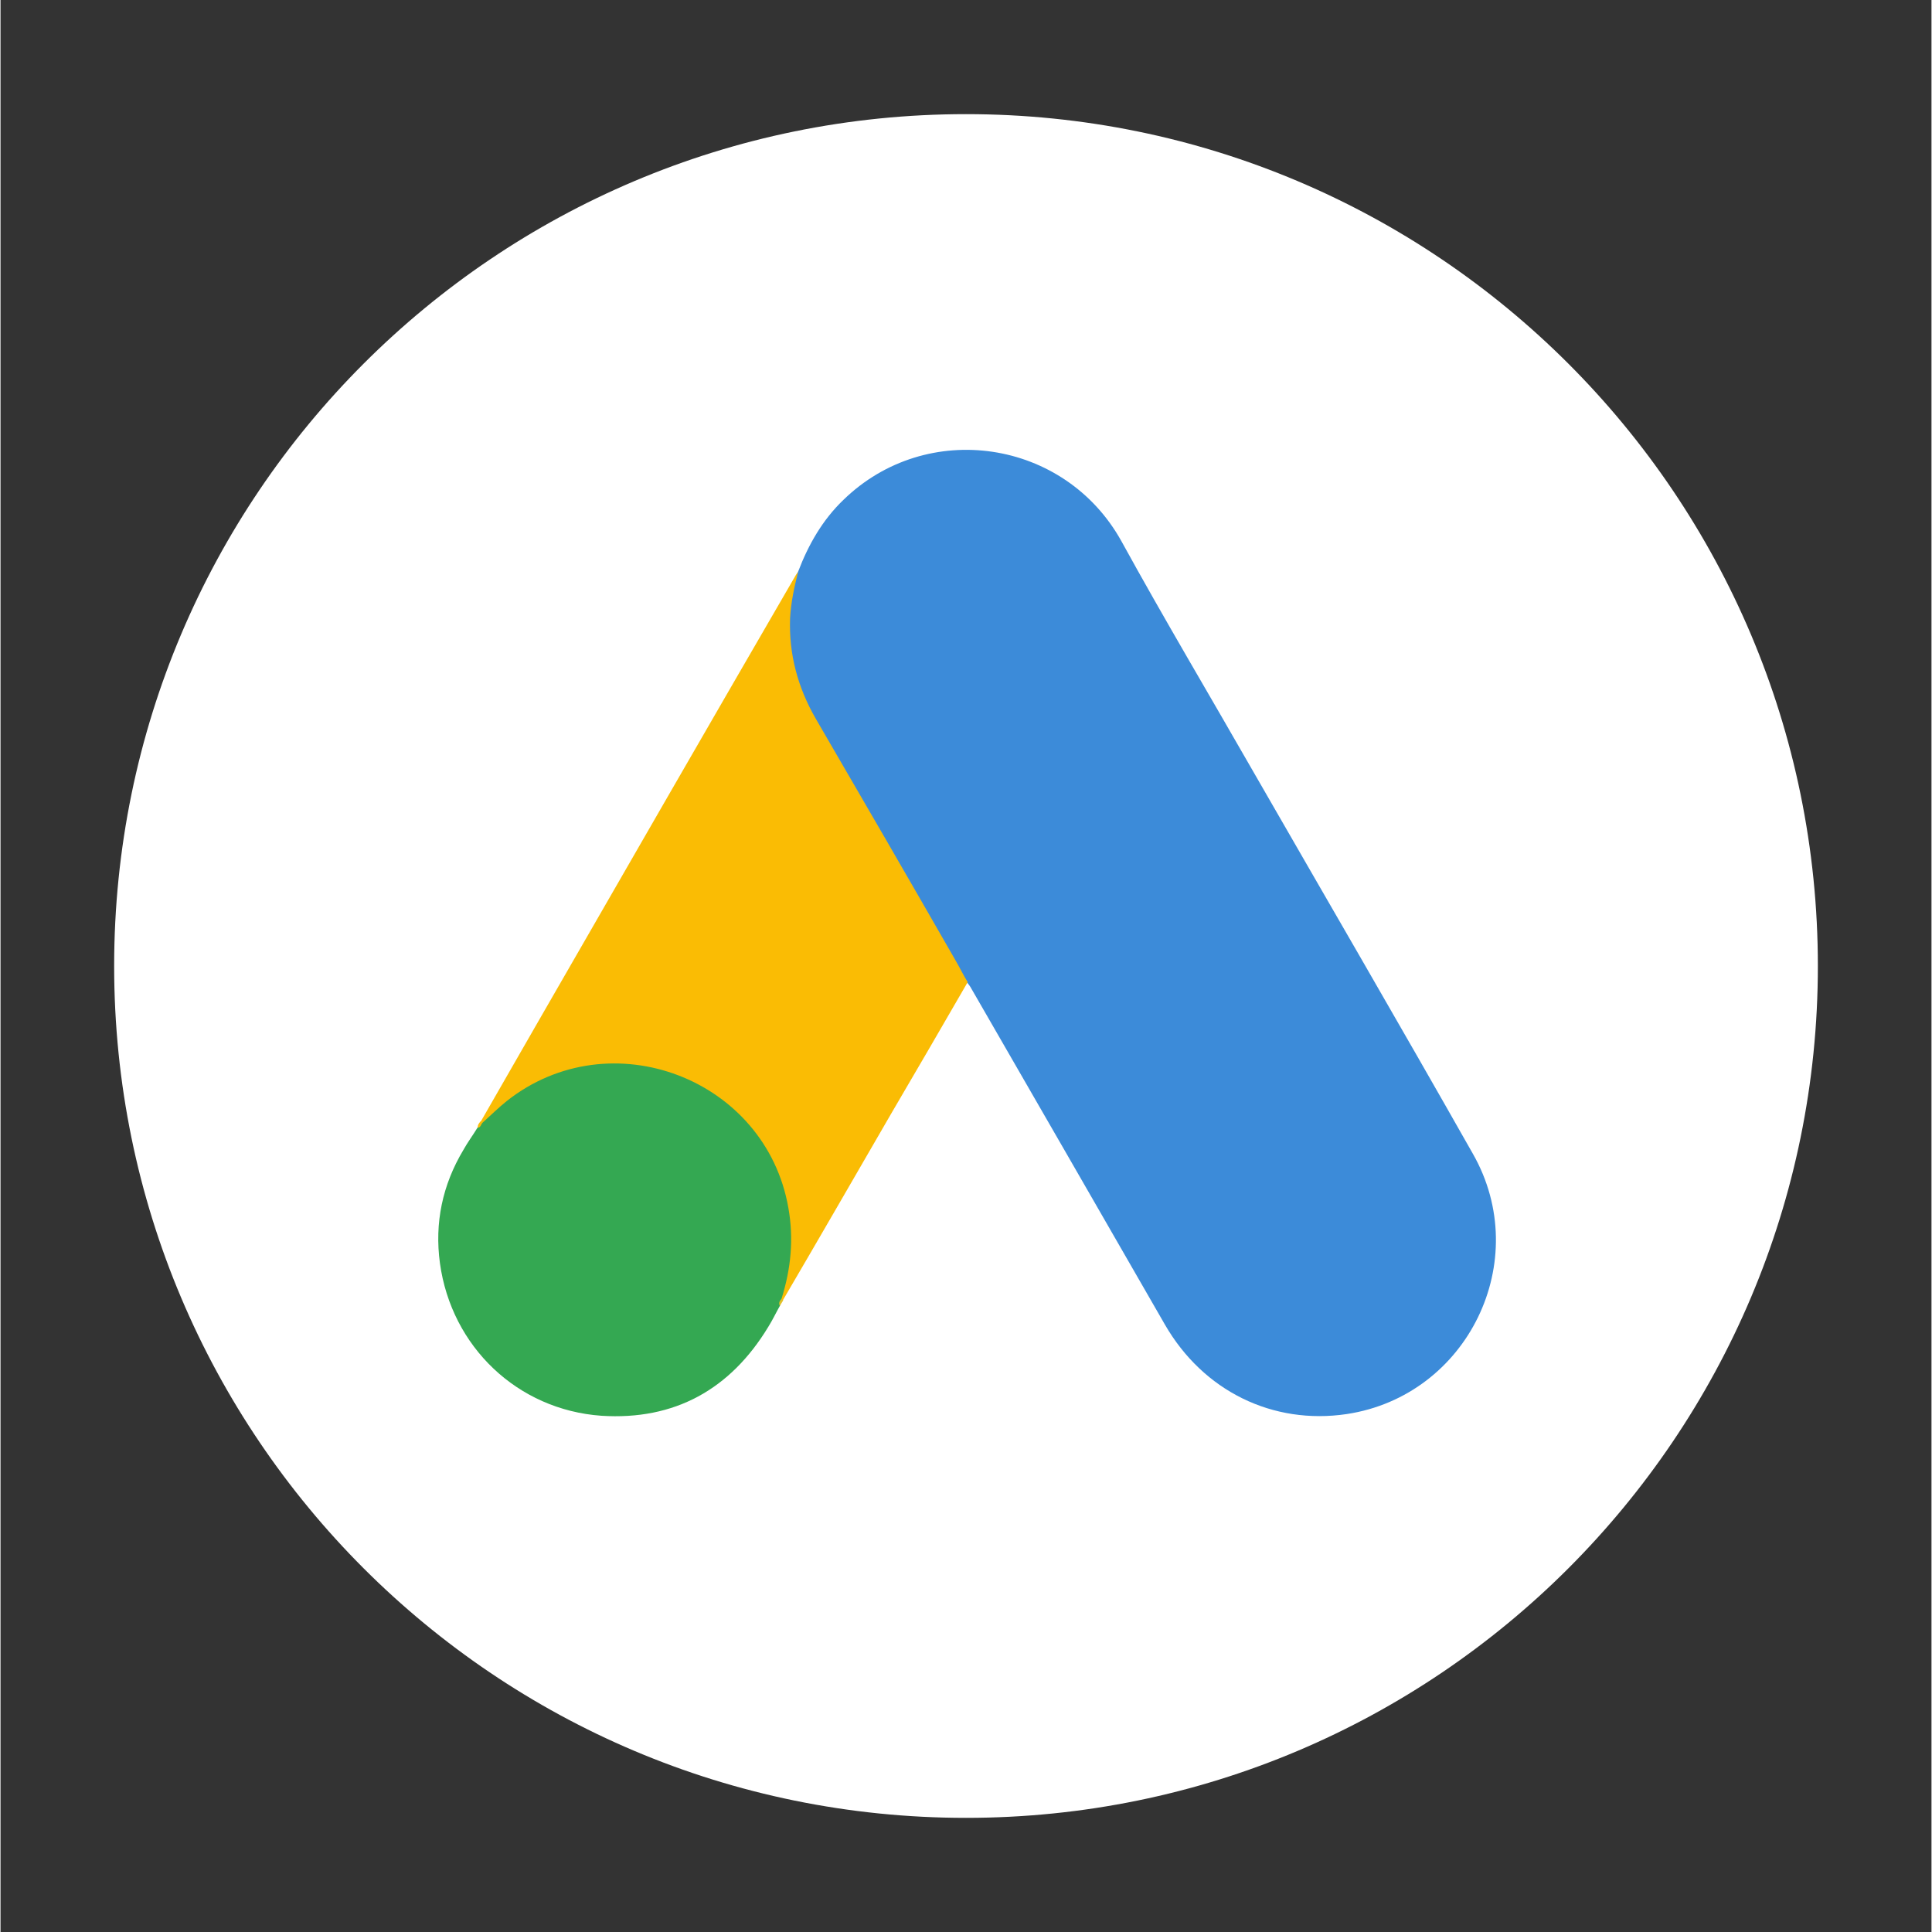
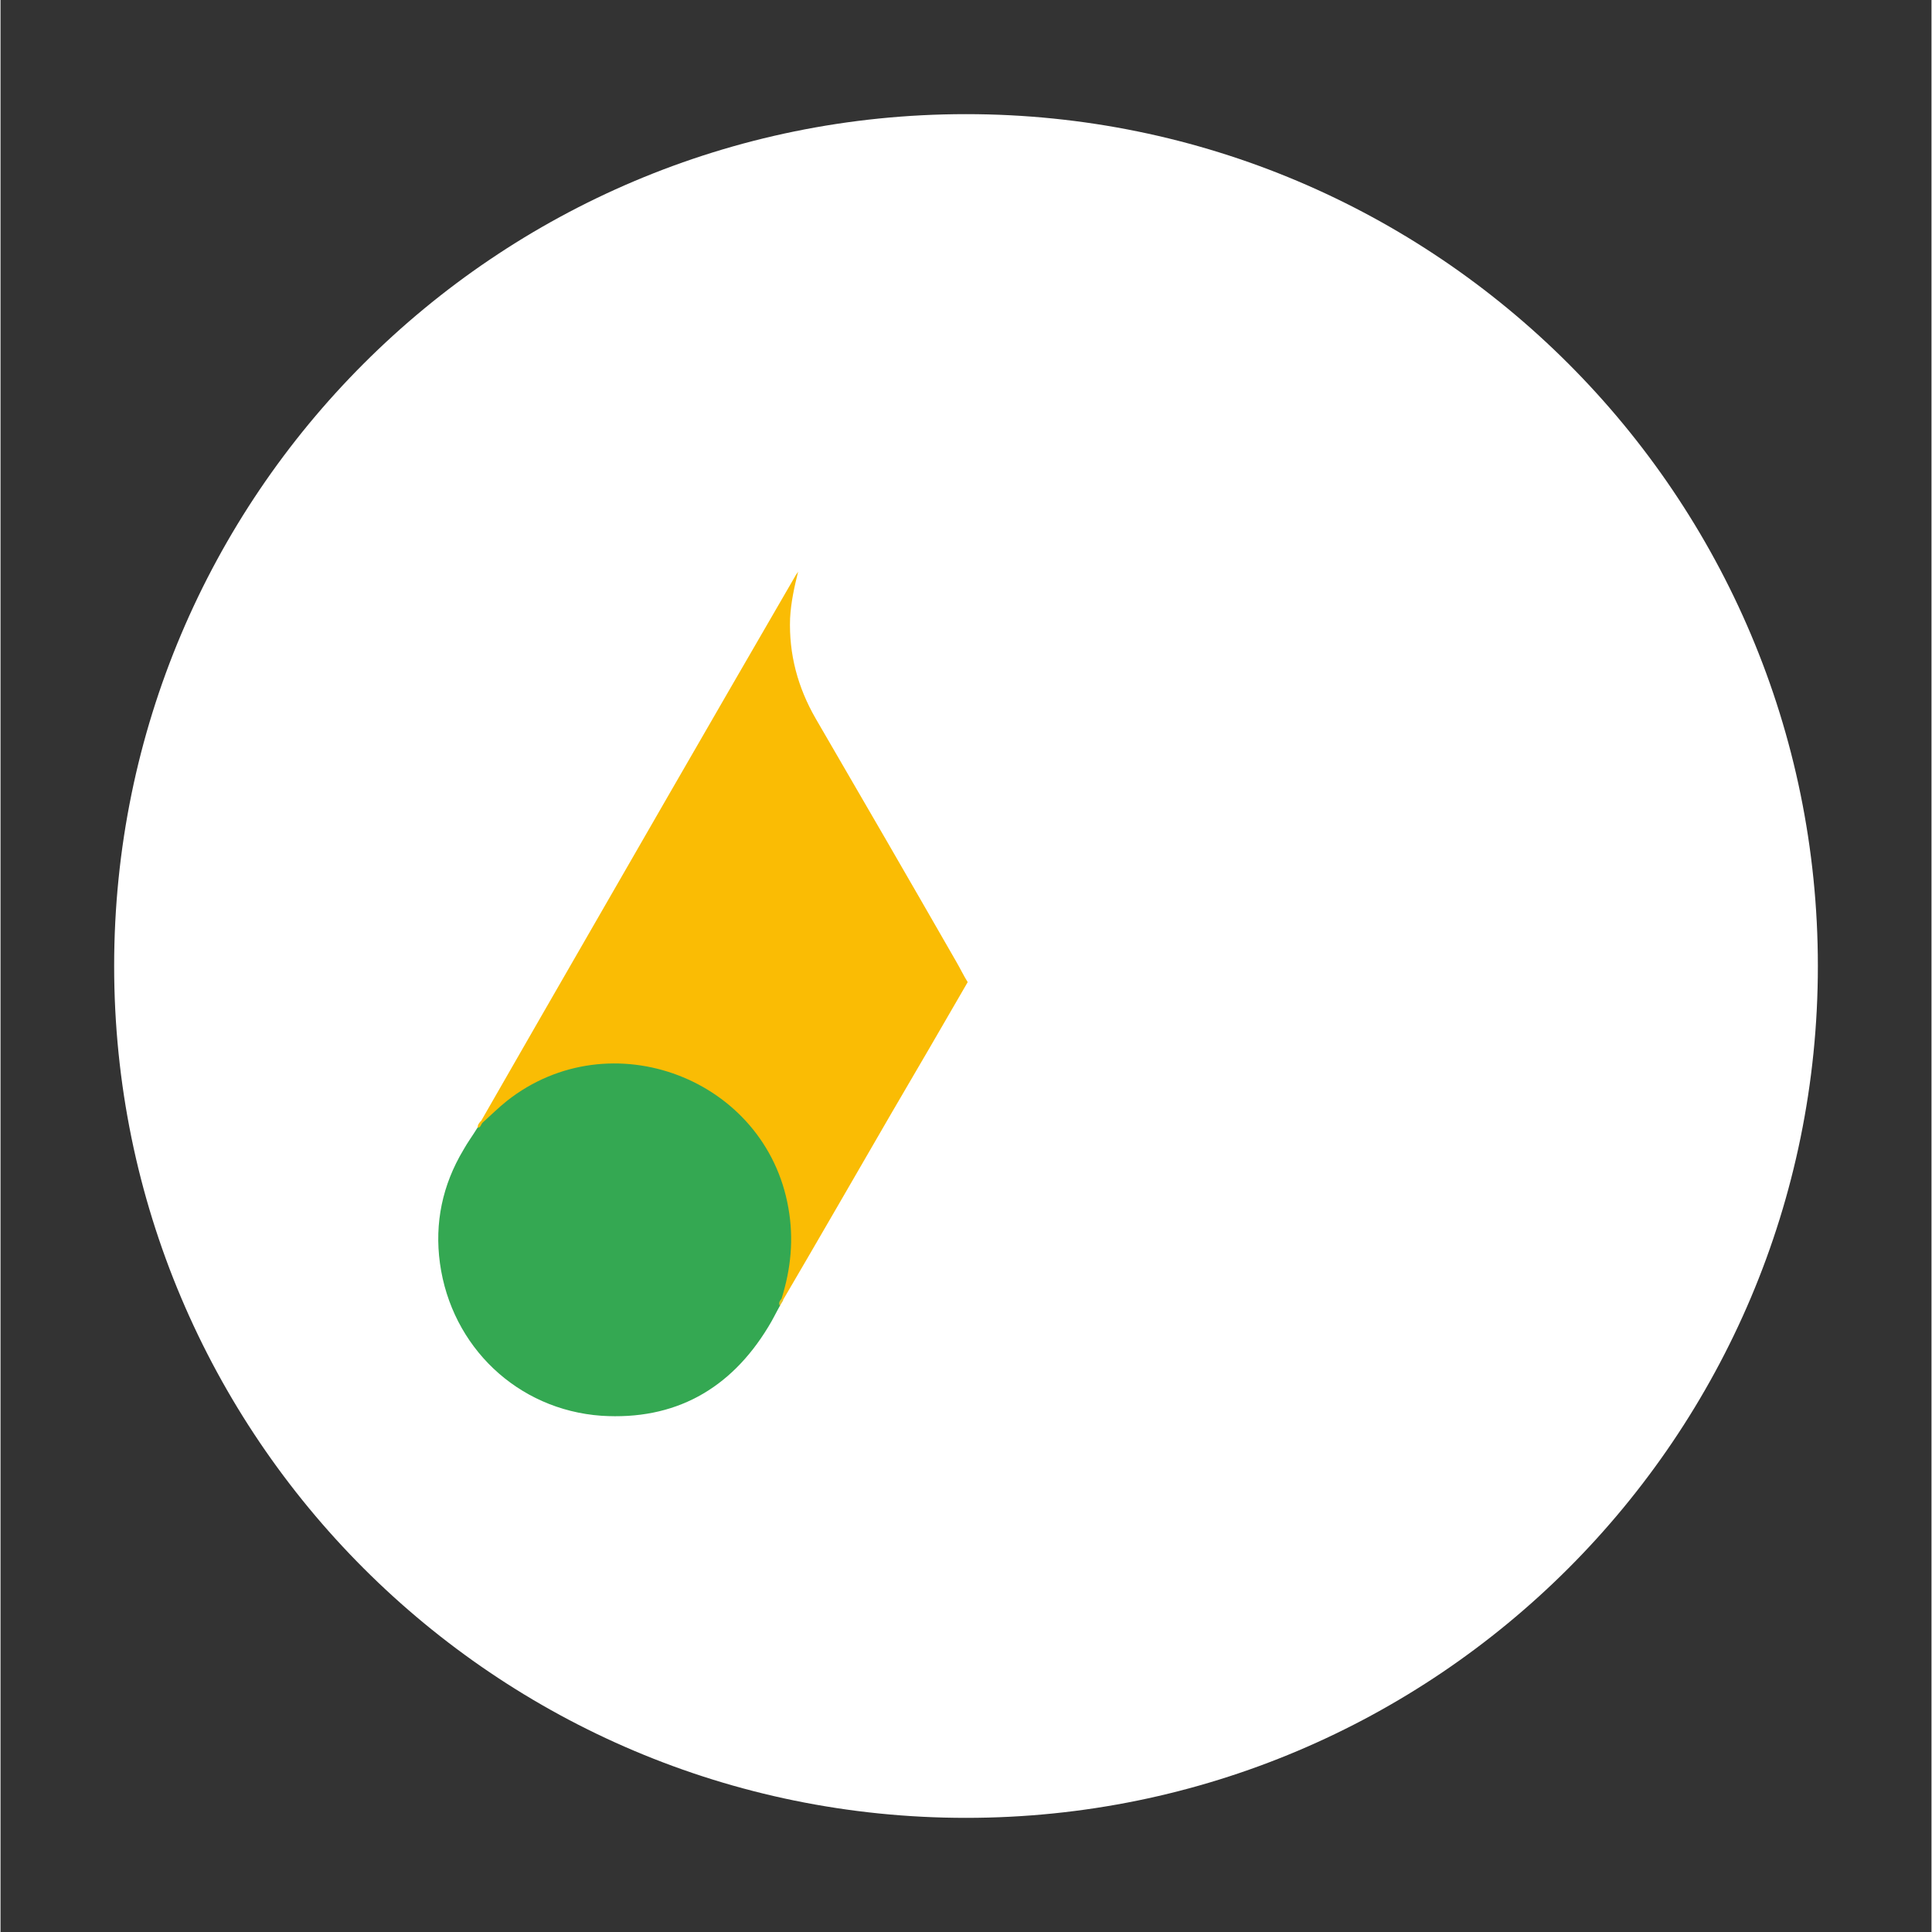
<svg xmlns="http://www.w3.org/2000/svg" width="300" zoomAndPan="magnify" viewBox="0 0 224.88 225" height="300" preserveAspectRatio="xMidYMid meet" version="1.0">
  <rect x="0" y="0" width="224.88" height="225" fill="#333333" stroke="none" />
  <defs>
    <clipPath id="aa302b38b6">
      <path d="M 13.234 13.293 L 211.648 13.293 L 211.648 211.707 L 13.234 211.707 Z M 13.234 13.293 " clip-rule="nonzero" />
    </clipPath>
    <clipPath id="f3bbc44862">
      <path d="M 112.441 13.293 C 57.648 13.293 13.234 57.711 13.234 112.5 C 13.234 167.289 57.648 211.707 112.441 211.707 C 167.23 211.707 211.648 167.289 211.648 112.5 C 211.648 57.711 167.23 13.293 112.441 13.293 Z M 112.441 13.293 " clip-rule="nonzero" />
    </clipPath>
    <clipPath id="ef788b0e38">
      <path d="M 91 52.371 L 174.707 52.371 L 174.707 165 L 91 165 Z M 91 52.371 " clip-rule="nonzero" />
    </clipPath>
    <clipPath id="dee55af745">
      <path d="M 50.273 123 L 93 123 L 93 165 L 50.273 165 Z M 50.273 123 " clip-rule="nonzero" />
    </clipPath>
  </defs>
  <g clip-path="url(#aa302b38b6)">
    <g clip-path="url(#f3bbc44862)">
      <path fill="#ffffff" d="M 13.234 13.293 L 211.648 13.293 L 211.648 211.707 L 13.234 211.707 Z M 13.234 13.293 " fill-opacity="1" fill-rule="nonzero" />
    </g>
  </g>
  <g clip-path="url(#ef788b0e38)">
-     <path fill="#3c8bd9" d="M 92.895 66.559 C 94.086 63.434 95.723 60.559 98.152 58.227 C 107.875 48.75 123.949 51.133 130.547 63.039 C 135.508 72.066 140.766 80.895 145.875 89.824 C 154.406 104.656 163.039 119.488 171.473 134.371 C 178.566 146.82 170.875 162.547 156.789 164.68 C 148.156 165.969 140.07 162 135.605 154.262 C 128.113 141.215 120.574 128.172 113.086 115.172 C 112.934 114.875 112.738 114.629 112.539 114.379 C 111.746 113.734 111.398 112.793 110.902 111.949 C 107.578 106.098 104.156 100.293 100.832 94.488 C 98.699 90.719 96.465 86.996 94.332 83.227 C 92.398 79.855 91.504 76.184 91.605 72.312 C 91.754 70.328 92 68.344 92.895 66.559 " fill-opacity="1" fill-rule="nonzero" />
-   </g>
+     </g>
  <path fill="#fabc04" d="M 92.895 66.559 C 92.449 68.344 92.051 70.133 91.953 72.016 C 91.805 76.184 92.844 80.051 94.93 83.676 C 100.387 93.051 105.84 102.473 111.25 111.898 C 111.746 112.742 112.141 113.586 112.637 114.379 C 109.66 119.539 106.684 124.648 103.66 129.809 C 99.492 137 95.324 144.242 91.109 151.434 C 90.91 151.434 90.859 151.336 90.812 151.188 C 90.762 150.789 90.91 150.445 91.008 150.047 C 93.043 142.605 91.355 136.008 86.246 130.352 C 83.121 126.93 79.152 124.996 74.59 124.352 C 68.637 123.508 63.379 125.047 58.664 128.766 C 57.824 129.41 57.277 130.352 56.285 130.848 C 56.086 130.848 55.988 130.75 55.938 130.602 C 58.32 126.484 60.648 122.367 63.031 118.25 C 72.852 101.184 82.676 84.121 92.547 67.105 C 92.645 66.906 92.797 66.758 92.895 66.559 " fill-opacity="1" fill-rule="nonzero" />
  <g clip-path="url(#dee55af745)">
    <path fill="#34a852" d="M 56.137 130.75 C 57.078 129.906 57.973 129.012 58.965 128.219 C 71.02 118.695 89.125 125.59 91.754 140.672 C 92.398 144.293 92.051 147.766 90.961 151.238 C 90.91 151.535 90.859 151.781 90.762 152.082 C 90.316 152.875 89.918 153.719 89.422 154.512 C 85.008 161.805 78.508 165.426 69.977 164.879 C 60.203 164.184 52.516 156.844 51.176 147.121 C 50.531 142.406 51.473 137.992 53.902 133.926 C 54.398 133.031 54.996 132.238 55.539 131.344 C 55.789 131.148 55.688 130.75 56.137 130.75 " fill-opacity="1" fill-rule="nonzero" />
  </g>
  <path fill="#fabc04" d="M 56.137 130.75 C 55.938 130.949 55.938 131.297 55.59 131.344 C 55.539 130.996 55.738 130.801 55.938 130.551 L 56.137 130.75 " fill-opacity="1" fill-rule="nonzero" />
  <path fill="#e1c025" d="M 90.762 152.082 C 90.562 151.734 90.762 151.484 90.961 151.238 C 91.008 151.285 91.109 151.387 91.156 151.434 L 90.762 152.082 " fill-opacity="1" fill-rule="nonzero" />
</svg>